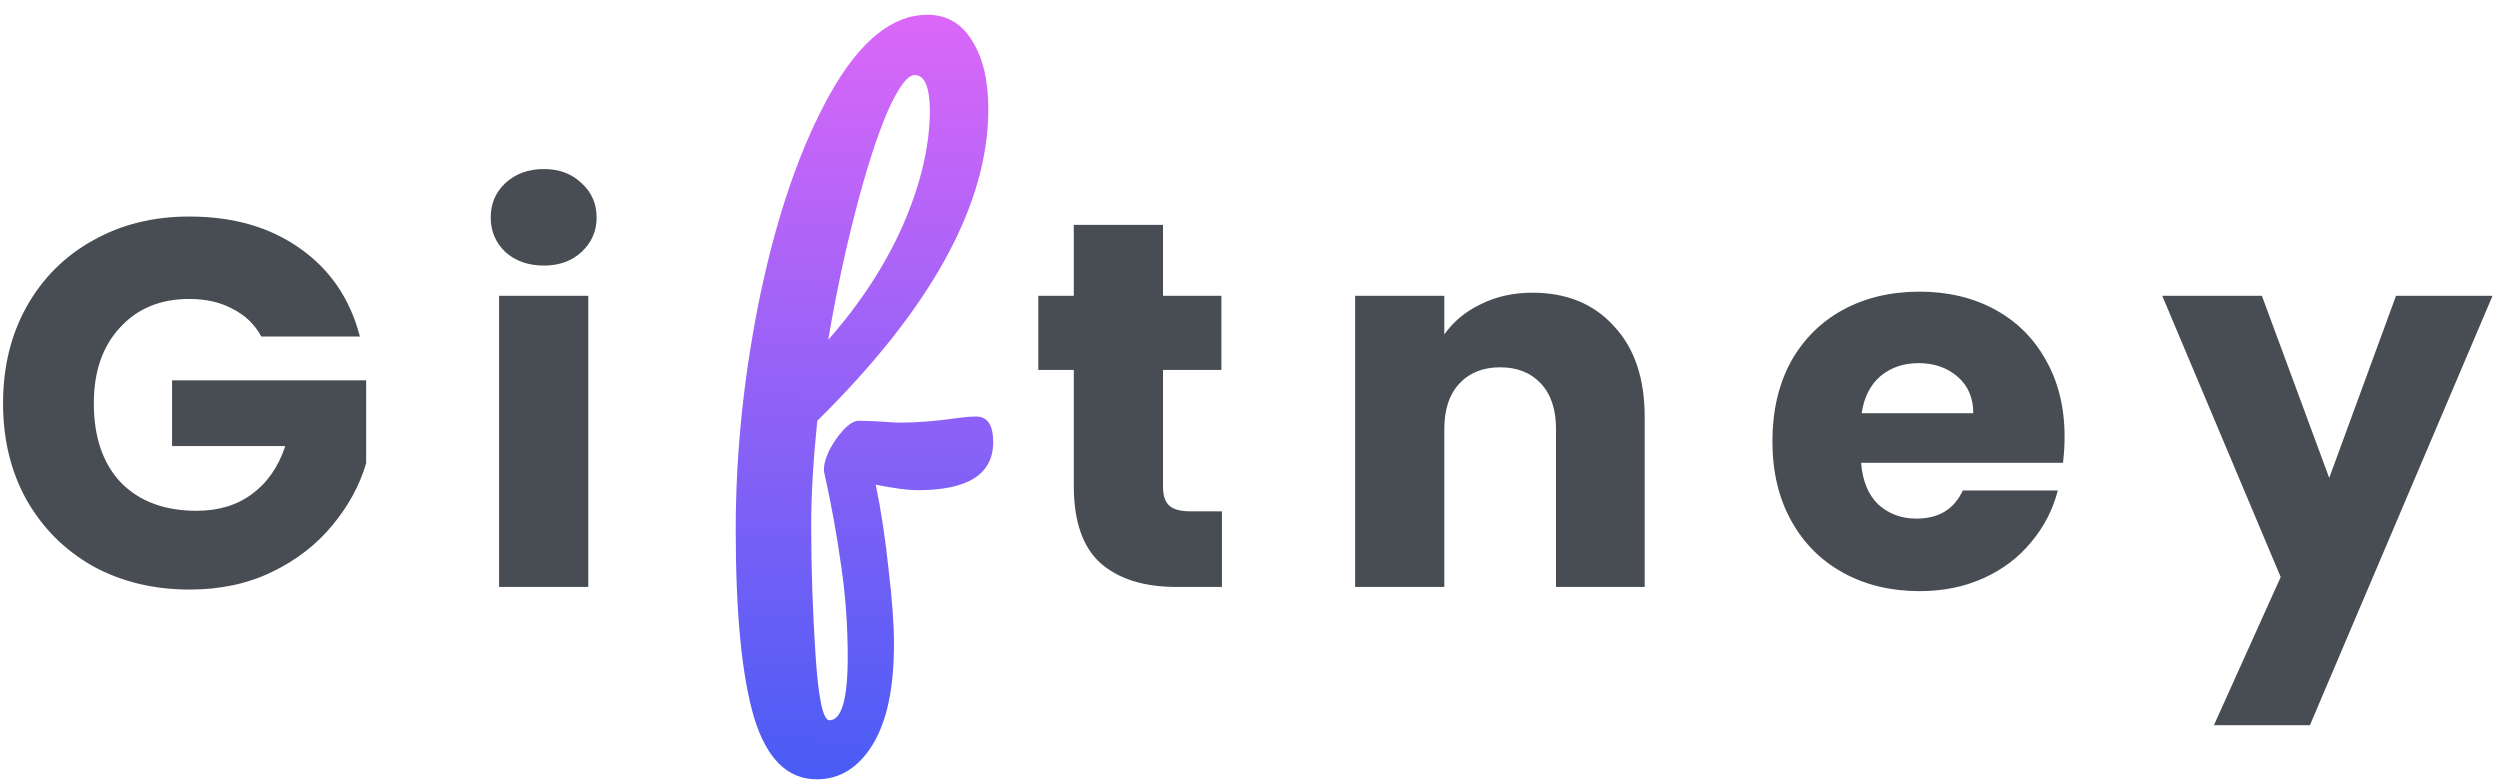
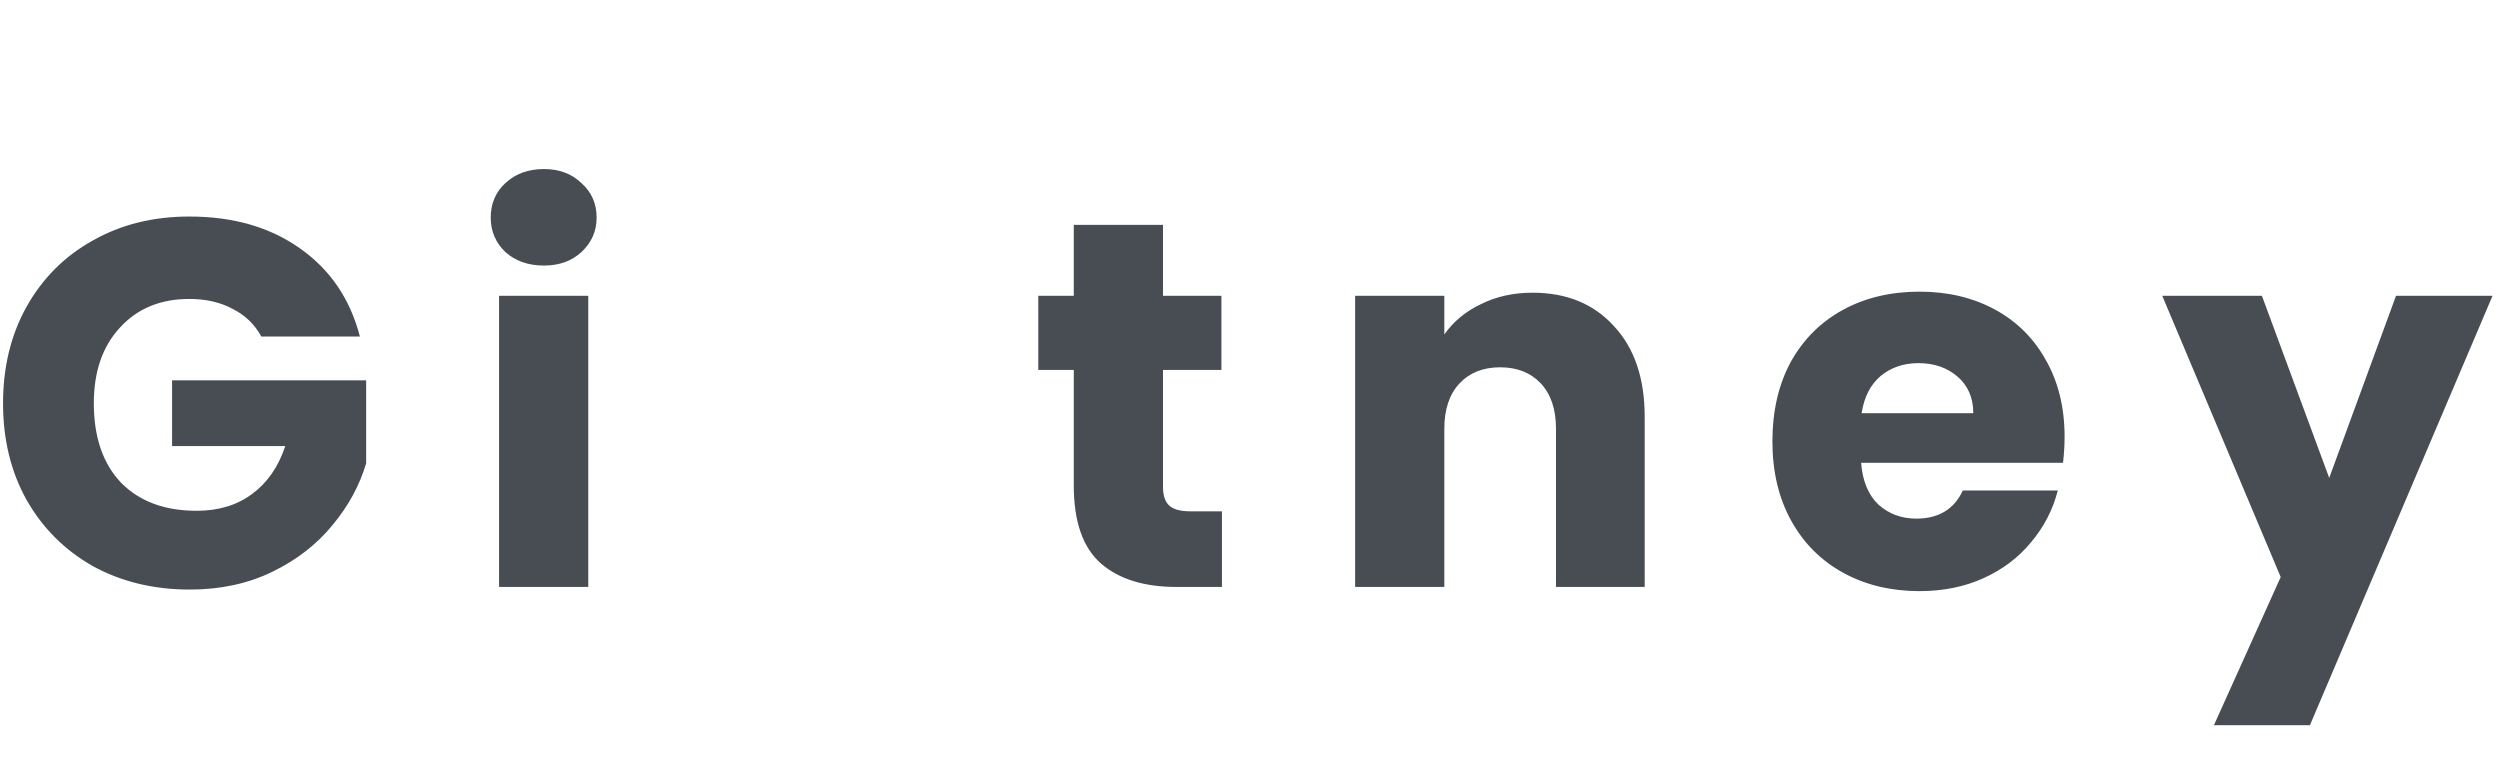
<svg xmlns="http://www.w3.org/2000/svg" width="115" height="36" viewBox="0 0 115 36" fill="none">
  <path d="M12.02 15.48C11.716 14.92 11.275 14.496 10.7 14.208C10.139 13.904 9.476 13.752 8.707 13.752C7.38 13.752 6.316 14.192 5.516 15.072C4.715 15.936 4.316 17.096 4.316 18.552C4.316 20.104 4.731 21.32 5.564 22.2C6.412 23.064 7.572 23.496 9.043 23.496C10.052 23.496 10.899 23.24 11.588 22.728C12.291 22.216 12.803 21.48 13.123 20.52H7.915V17.496H16.843V21.312C16.54 22.336 16.02 23.288 15.284 24.168C14.563 25.048 13.643 25.76 12.524 26.304C11.403 26.848 10.139 27.12 8.732 27.12C7.067 27.12 5.58 26.76 4.268 26.04C2.971 25.304 1.956 24.288 1.22 22.992C0.499 21.696 0.14 20.216 0.14 18.552C0.14 16.888 0.499 15.408 1.22 14.112C1.956 12.8 2.971 11.784 4.268 11.064C5.564 10.328 7.043 9.96 8.707 9.96C10.723 9.96 12.419 10.448 13.796 11.424C15.188 12.4 16.108 13.752 16.555 15.48H12.02ZM25.021 12.216C24.301 12.216 23.709 12.008 23.245 11.592C22.797 11.16 22.573 10.632 22.573 10.008C22.573 9.368 22.797 8.84 23.245 8.424C23.709 7.992 24.301 7.776 25.021 7.776C25.725 7.776 26.301 7.992 26.749 8.424C27.213 8.84 27.445 9.368 27.445 10.008C27.445 10.632 27.213 11.16 26.749 11.592C26.301 12.008 25.725 12.216 25.021 12.216ZM27.061 13.608V27H22.957V13.608H27.061ZM56.209 23.52V27H54.121C52.633 27 51.474 26.64 50.642 25.92C49.809 25.184 49.394 23.992 49.394 22.344V17.016H47.761V13.608H49.394V10.344H53.498V13.608H56.185V17.016H53.498V22.392C53.498 22.792 53.593 23.08 53.785 23.256C53.977 23.432 54.297 23.52 54.745 23.52H56.209ZM70.496 13.464C72.064 13.464 73.311 13.976 74.24 15C75.183 16.008 75.656 17.4 75.656 19.176V27H71.576V19.728C71.576 18.832 71.344 18.136 70.879 17.64C70.415 17.144 69.791 16.896 69.007 16.896C68.224 16.896 67.6 17.144 67.135 17.64C66.671 18.136 66.439 18.832 66.439 19.728V27H62.336V13.608H66.439V15.384C66.856 14.792 67.415 14.328 68.12 13.992C68.823 13.64 69.615 13.464 70.496 13.464ZM94.971 20.088C94.971 20.472 94.947 20.872 94.899 21.288H85.611C85.675 22.12 85.939 22.76 86.403 23.208C86.883 23.64 87.467 23.856 88.155 23.856C89.179 23.856 89.891 23.424 90.291 22.56H94.659C94.435 23.44 94.027 24.232 93.435 24.936C92.859 25.64 92.131 26.192 91.251 26.592C90.371 26.992 89.387 27.192 88.299 27.192C86.987 27.192 85.819 26.912 84.795 26.352C83.771 25.792 82.971 24.992 82.395 23.952C81.819 22.912 81.531 21.696 81.531 20.304C81.531 18.912 81.811 17.696 82.371 16.656C82.947 15.616 83.747 14.816 84.771 14.256C85.795 13.696 86.971 13.416 88.299 13.416C89.595 13.416 90.747 13.688 91.755 14.232C92.763 14.776 93.547 15.552 94.107 16.56C94.683 17.568 94.971 18.744 94.971 20.088ZM90.771 19.008C90.771 18.304 90.531 17.744 90.051 17.328C89.571 16.912 88.971 16.704 88.251 16.704C87.563 16.704 86.979 16.904 86.499 17.304C86.035 17.704 85.747 18.272 85.635 19.008H90.771ZM114.656 13.608L106.256 33.36H101.84L104.912 26.544L99.464 13.608H104.048L107.144 21.984L110.216 13.608H114.656Z" fill="#484D54" />
-   <path d="M44.903 19.16C45.425 19.16 45.687 19.552 45.687 20.336C45.687 21.811 44.529 22.548 42.215 22.548C41.767 22.548 41.123 22.464 40.283 22.296C40.526 23.453 40.721 24.741 40.871 26.16C41.039 27.56 41.123 28.717 41.123 29.632C41.123 31.648 40.796 33.188 40.143 34.252C39.489 35.316 38.631 35.848 37.567 35.848C36.223 35.848 35.261 34.896 34.683 32.992C34.123 31.088 33.843 28.213 33.843 24.368C33.843 20.784 34.225 17.153 34.991 13.476C35.775 9.78 36.839 6.728 38.183 4.32C39.545 1.893 41.039 0.68 42.663 0.68C43.54 0.68 44.221 1.072 44.707 1.856C45.211 2.64 45.463 3.695 45.463 5.02C45.463 9.407 42.84 14.185 37.595 19.356C37.408 21.185 37.315 22.791 37.315 24.172C37.315 26.095 37.38 28.064 37.511 30.08C37.642 32.115 37.856 33.132 38.155 33.132C38.715 33.132 38.995 32.161 38.995 30.22C38.995 28.764 38.892 27.355 38.687 25.992C38.5 24.629 38.239 23.192 37.903 21.68C37.884 21.437 37.959 21.129 38.127 20.756C38.313 20.383 38.538 20.056 38.799 19.776C39.06 19.496 39.294 19.356 39.499 19.356C39.872 19.356 40.32 19.375 40.843 19.412C41.011 19.431 41.207 19.44 41.431 19.44C42.178 19.44 43.008 19.375 43.923 19.244C44.072 19.225 44.231 19.207 44.399 19.188C44.567 19.169 44.735 19.16 44.903 19.16ZM42.075 3.452C41.739 3.452 41.319 4.021 40.815 5.16C40.33 6.299 39.844 7.811 39.359 9.696C38.873 11.563 38.453 13.541 38.099 15.632C39.592 13.933 40.74 12.169 41.543 10.34C42.346 8.492 42.756 6.765 42.775 5.16C42.775 4.021 42.541 3.452 42.075 3.452Z" fill="url(#paint0_linear_1398_1034)" />
  <defs>
    <linearGradient id="paint0_linear_1398_1034" x1="-51.608" y1="-9.6" x2="-52.409" y2="38.678" gradientUnits="userSpaceOnUse">
      <stop stop-color="#FF6AF9" />
      <stop offset="0.967" stop-color="#3D5BF5" />
    </linearGradient>
  </defs>
</svg>